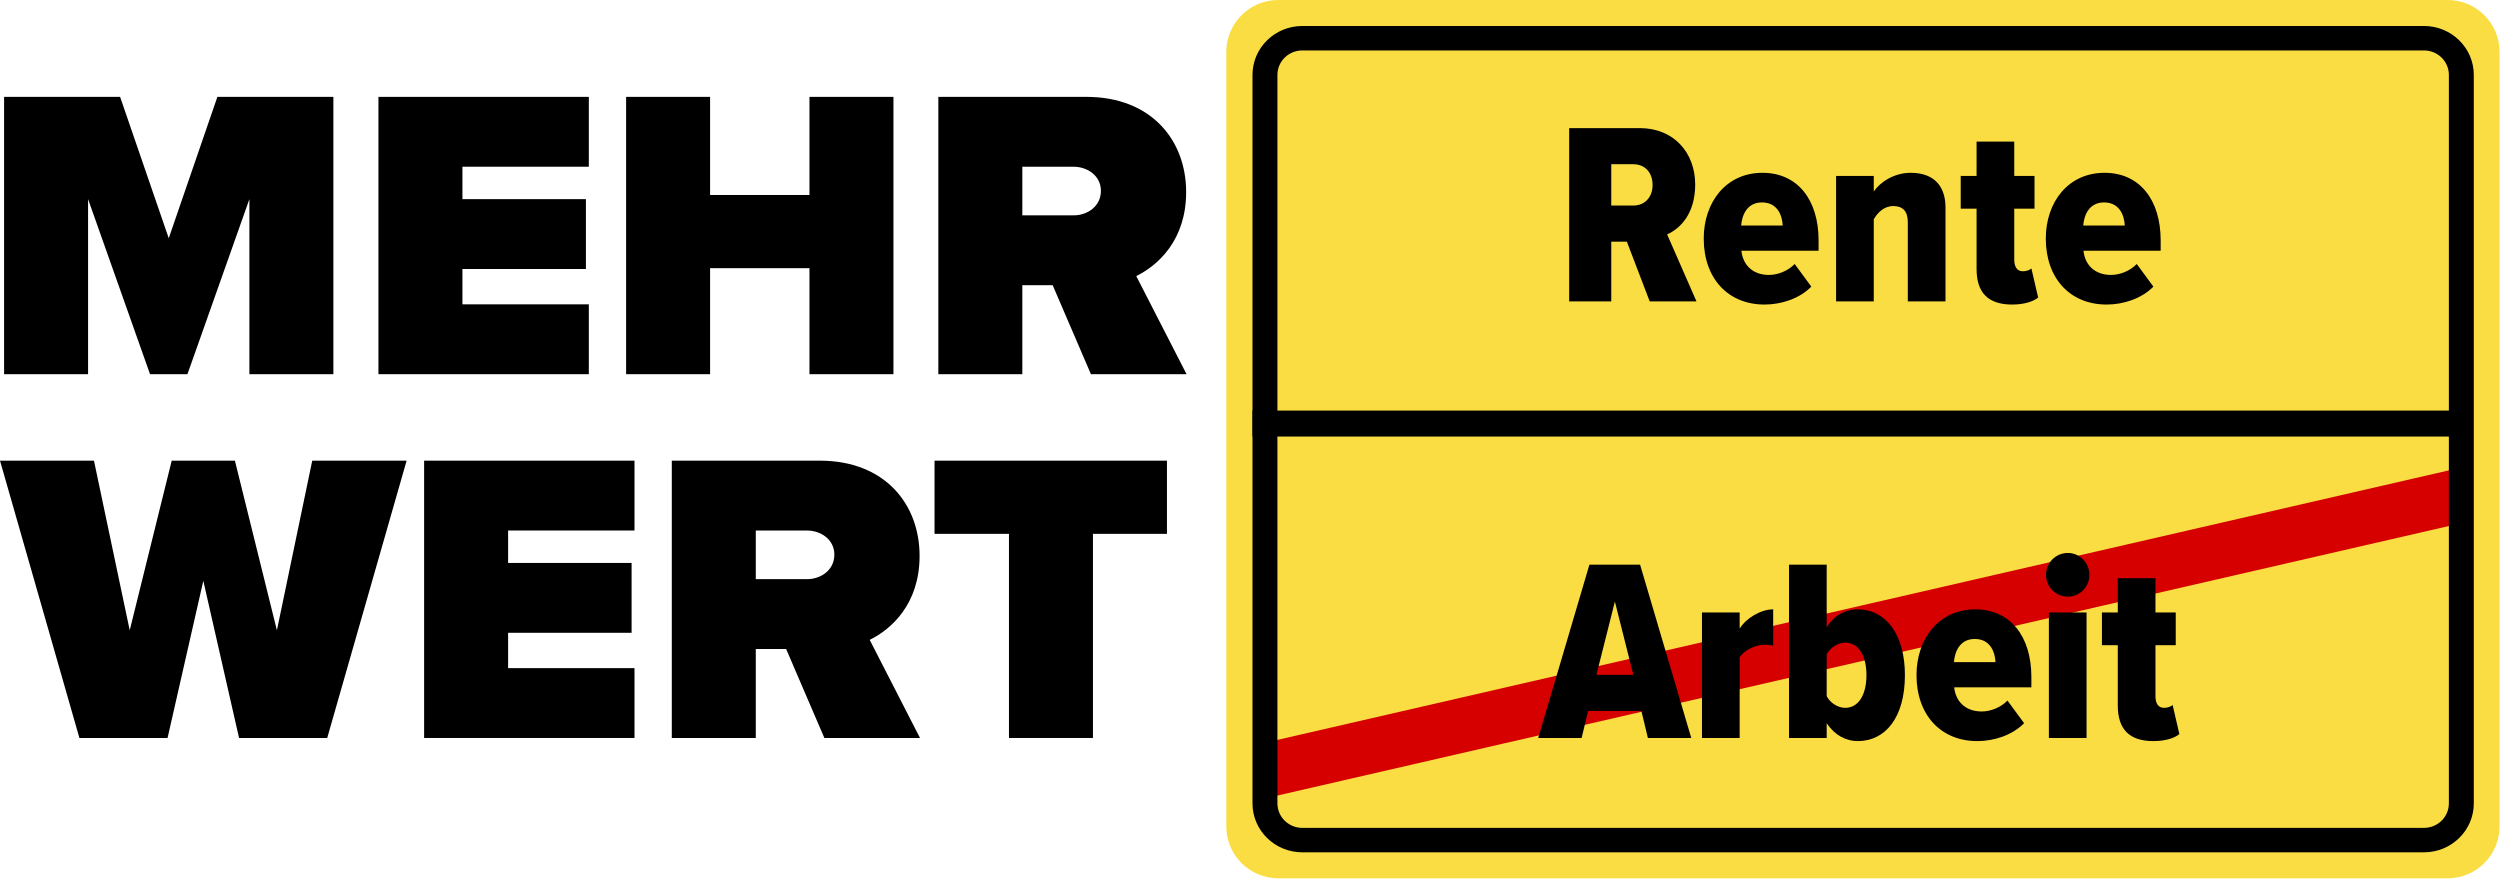
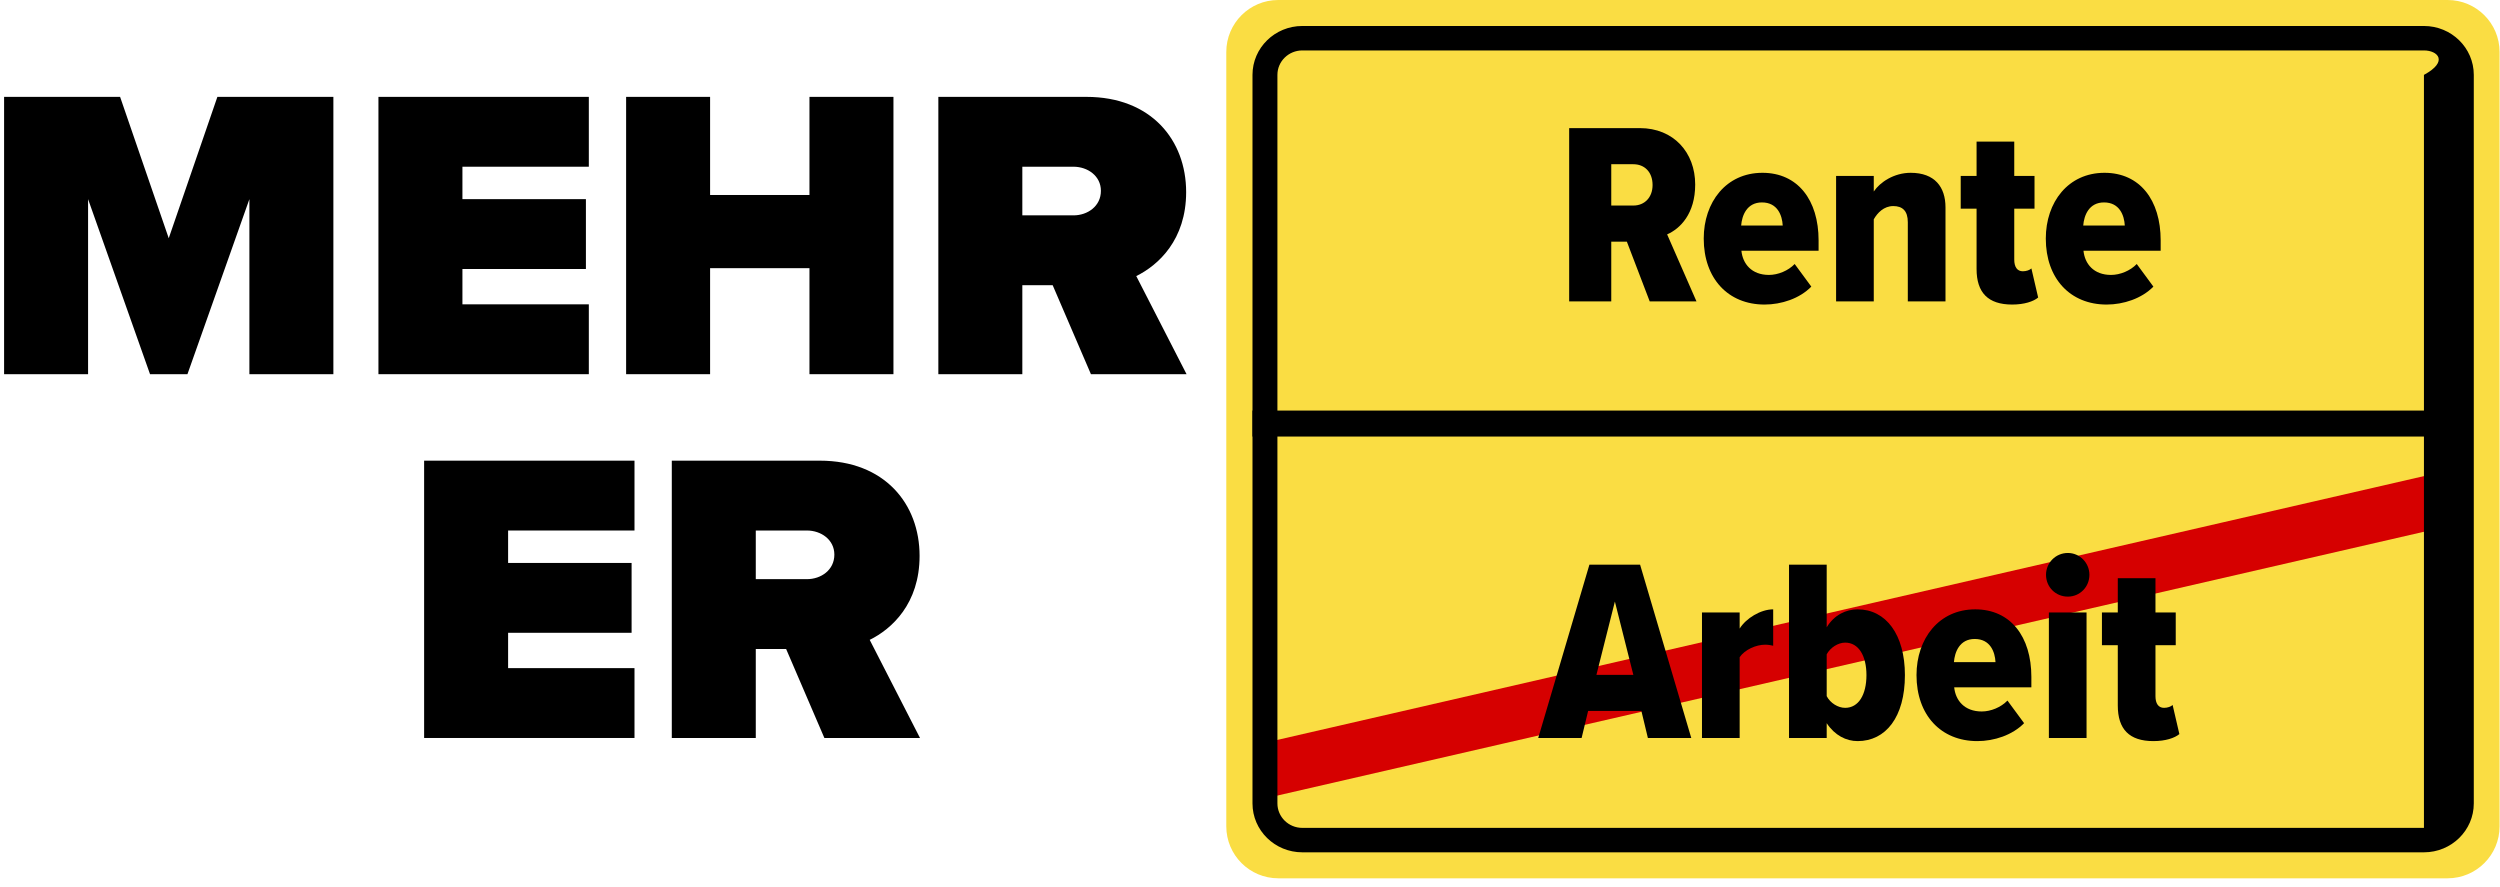
<svg xmlns="http://www.w3.org/2000/svg" width="234" height="83" viewBox="0 0 234 83" fill="none">
-   <path d="M102.3 69.075H94.439V49.968H87.473V43.118H109.227V49.968H102.3V69.075Z" fill="black" />
  <path d="M86.112 69.075H77.162L73.582 60.747H70.741V69.075H62.88V43.118H76.734C82.805 43.118 86.073 47.166 86.073 52.03C86.073 56.505 83.466 58.879 81.404 59.891L86.112 69.075ZM78.096 51.913C78.096 50.512 76.85 49.656 75.527 49.656H70.741V54.209H75.527C76.85 54.209 78.096 53.353 78.096 51.913Z" fill="black" />
  <path d="M59.389 69.075H39.698V43.118H59.389V49.656H47.559V52.692H59.117V59.229H47.559V62.537H59.389V69.075Z" fill="black" />
-   <path d="M30.627 69.075H22.376L19.03 54.365L15.683 69.075H7.433L0 43.118H8.795L12.142 58.996L16.072 43.118H21.987L25.918 58.996L29.226 43.118H38.059L30.627 69.075Z" fill="black" />
  <path d="M111.062 35.024H102.111L98.531 26.696H95.69V35.024H87.829V9.067H101.683C107.754 9.067 111.023 13.114 111.023 17.979C111.023 22.454 108.415 24.828 106.353 25.84L111.062 35.024ZM103.045 17.862C103.045 16.461 101.8 15.605 100.477 15.605H95.69V20.158H100.477C101.8 20.158 103.045 19.302 103.045 17.862Z" fill="black" />
  <path d="M83.627 35.024H75.766V25.101H66.465V35.024H58.605V9.067H66.465V18.251H75.766V9.067H83.627V35.024Z" fill="black" />
  <path d="M55.114 35.024H35.422V9.067H55.114V15.605H43.283V18.64H54.841V25.178H43.283V28.486H55.114V35.024Z" fill="black" />
  <path d="M31.204 35.024H23.343V18.64L17.545 35.024H14.043L8.244 18.64V35.024H0.383V9.067H11.241L15.794 22.299L20.347 9.067H31.204V35.024Z" fill="black" />
  <path d="M114.781 4.864C114.781 2.178 116.959 0 119.646 0H229.096C231.782 0 233.96 2.178 233.96 4.864V77.345C233.96 80.031 231.782 82.209 229.096 82.209H119.646C116.959 82.209 114.781 80.031 114.781 77.345V4.864Z" fill="#FADD43" />
  <path fill-rule="evenodd" clip-rule="evenodd" d="M230.088 40.861H117.233V38.429H230.088V40.861Z" fill="black" />
  <path fill-rule="evenodd" clip-rule="evenodd" d="M230.579 48.921L119.156 74.557L118.018 69.61L229.441 43.974L230.579 48.921Z" fill="#D60000" />
-   <path fill-rule="evenodd" clip-rule="evenodd" d="M226.881 4.721H121.899C120.61 4.721 119.566 5.745 119.566 7.009V75.2C119.566 76.464 120.61 77.489 121.899 77.489H226.881C228.17 77.489 229.214 76.464 229.214 75.2V7.009C229.214 5.745 228.17 4.721 226.881 4.721ZM121.899 2.432C119.322 2.432 117.233 4.481 117.233 7.009V75.2C117.233 77.728 119.322 79.777 121.899 79.777H226.881C229.458 79.777 231.547 77.728 231.547 75.2V7.009C231.547 4.481 229.458 2.432 226.881 2.432H121.899Z" fill="black" />
+   <path fill-rule="evenodd" clip-rule="evenodd" d="M226.881 4.721H121.899C120.61 4.721 119.566 5.745 119.566 7.009V75.2C119.566 76.464 120.61 77.489 121.899 77.489H226.881V7.009C229.214 5.745 228.17 4.721 226.881 4.721ZM121.899 2.432C119.322 2.432 117.233 4.481 117.233 7.009V75.2C117.233 77.728 119.322 79.777 121.899 79.777H226.881C229.458 79.777 231.547 77.728 231.547 75.2V7.009C231.547 4.481 229.458 2.432 226.881 2.432H121.899Z" fill="black" />
  <path d="M191.487 22.328C191.487 18.923 193.579 16.174 196.984 16.174C200.292 16.174 202.238 18.728 202.238 22.498V23.471H195.014C195.136 24.687 195.962 25.733 197.592 25.733C198.443 25.733 199.392 25.344 200 24.711L201.557 26.827C200.462 27.946 198.76 28.506 197.179 28.506C193.773 28.506 191.487 26.073 191.487 22.328ZM196.935 18.947C195.525 18.947 195.063 20.163 194.99 21.112H198.881C198.832 20.163 198.395 18.947 196.935 18.947Z" fill="black" />
  <path d="M188.339 28.506C186.077 28.506 185.007 27.387 185.007 25.174V19.531H183.523V16.466H185.007V13.256H188.534V16.466H190.431V19.531H188.534V24.298C188.534 24.979 188.801 25.392 189.336 25.392C189.677 25.392 189.993 25.271 190.139 25.125L190.771 27.849C190.334 28.214 189.482 28.506 188.339 28.506Z" fill="black" />
  <path d="M182.098 28.214H178.571V20.796C178.571 19.725 178.061 19.288 177.209 19.288C176.334 19.288 175.726 19.92 175.385 20.528V28.214H171.858V16.466H175.385V17.925C175.969 17.05 177.282 16.174 178.839 16.174C181.101 16.174 182.098 17.512 182.098 19.409V28.214Z" fill="black" />
  <path d="M159.469 22.328C159.469 18.923 161.561 16.174 164.966 16.174C168.274 16.174 170.22 18.728 170.22 22.498V23.471H162.996C163.118 24.687 163.945 25.733 165.574 25.733C166.425 25.733 167.374 25.344 167.982 24.711L169.539 26.827C168.444 27.946 166.742 28.506 165.161 28.506C161.756 28.506 159.469 26.073 159.469 22.328ZM164.917 18.947C163.507 18.947 163.045 20.163 162.972 21.112H166.863C166.815 20.163 166.377 18.947 164.917 18.947Z" fill="black" />
  <path d="M158.792 28.214H154.414L152.274 22.62H150.814V28.214H146.874V11.991H153.49C156.652 11.991 158.67 14.277 158.67 17.269C158.67 20.017 157.26 21.404 156.043 21.939L158.792 28.214ZM154.681 17.317C154.681 16.101 153.927 15.372 152.882 15.372H150.814V19.239H152.882C153.927 19.239 154.681 18.485 154.681 17.317Z" fill="black" />
  <path d="M201.557 69.367C199.295 69.367 198.225 68.248 198.225 66.035V60.392H196.741V57.327H198.225V54.117H201.752V57.327H203.649V60.392H201.752V65.159C201.752 65.84 202.019 66.254 202.554 66.254C202.895 66.254 203.211 66.132 203.357 65.986L203.989 68.71C203.552 69.075 202.7 69.367 201.557 69.367Z" fill="black" />
  <path d="M193.55 55.844C192.407 55.844 191.507 54.944 191.507 53.801C191.507 52.682 192.407 51.758 193.55 51.758C194.669 51.758 195.569 52.682 195.569 53.801C195.569 54.944 194.669 55.844 193.55 55.844ZM195.301 69.075H191.775V57.327H195.301V69.075Z" fill="black" />
  <path d="M179.385 63.189C179.385 59.784 181.477 57.035 184.882 57.035C188.19 57.035 190.136 59.589 190.136 63.359V64.332H182.912C183.034 65.548 183.861 66.594 185.49 66.594C186.342 66.594 187.29 66.205 187.898 65.573L189.455 67.689C188.36 68.808 186.658 69.367 185.077 69.367C181.672 69.367 179.385 66.935 179.385 63.189ZM184.834 59.808C183.423 59.808 182.961 61.024 182.888 61.973H186.779C186.731 61.024 186.293 59.808 184.834 59.808Z" fill="black" />
  <path d="M170.979 69.075H167.452V52.852H170.979V58.714C171.684 57.546 172.803 57.035 173.873 57.035C176.525 57.035 178.3 59.395 178.3 63.189C178.3 67.129 176.5 69.367 173.873 69.367C172.803 69.367 171.733 68.832 170.979 67.689V69.075ZM170.979 61.243V65.159C171.32 65.816 172.049 66.254 172.706 66.254C173.971 66.254 174.7 65.013 174.7 63.189C174.7 61.389 173.971 60.149 172.706 60.149C172.049 60.149 171.32 60.611 170.979 61.243Z" fill="black" />
  <path d="M162.832 69.075H159.305V57.327H162.832V58.835C163.44 57.862 164.802 57.035 165.97 57.035V60.441C165.775 60.392 165.508 60.343 165.216 60.343C164.364 60.343 163.319 60.806 162.832 61.511V69.075Z" fill="black" />
  <path d="M158.303 69.075H154.242L153.634 66.546H148.648L148.039 69.075H143.978L148.769 52.852H153.512L158.303 69.075ZM152.88 63.165L151.153 56.306L149.426 63.165H152.88Z" fill="black" />
</svg>